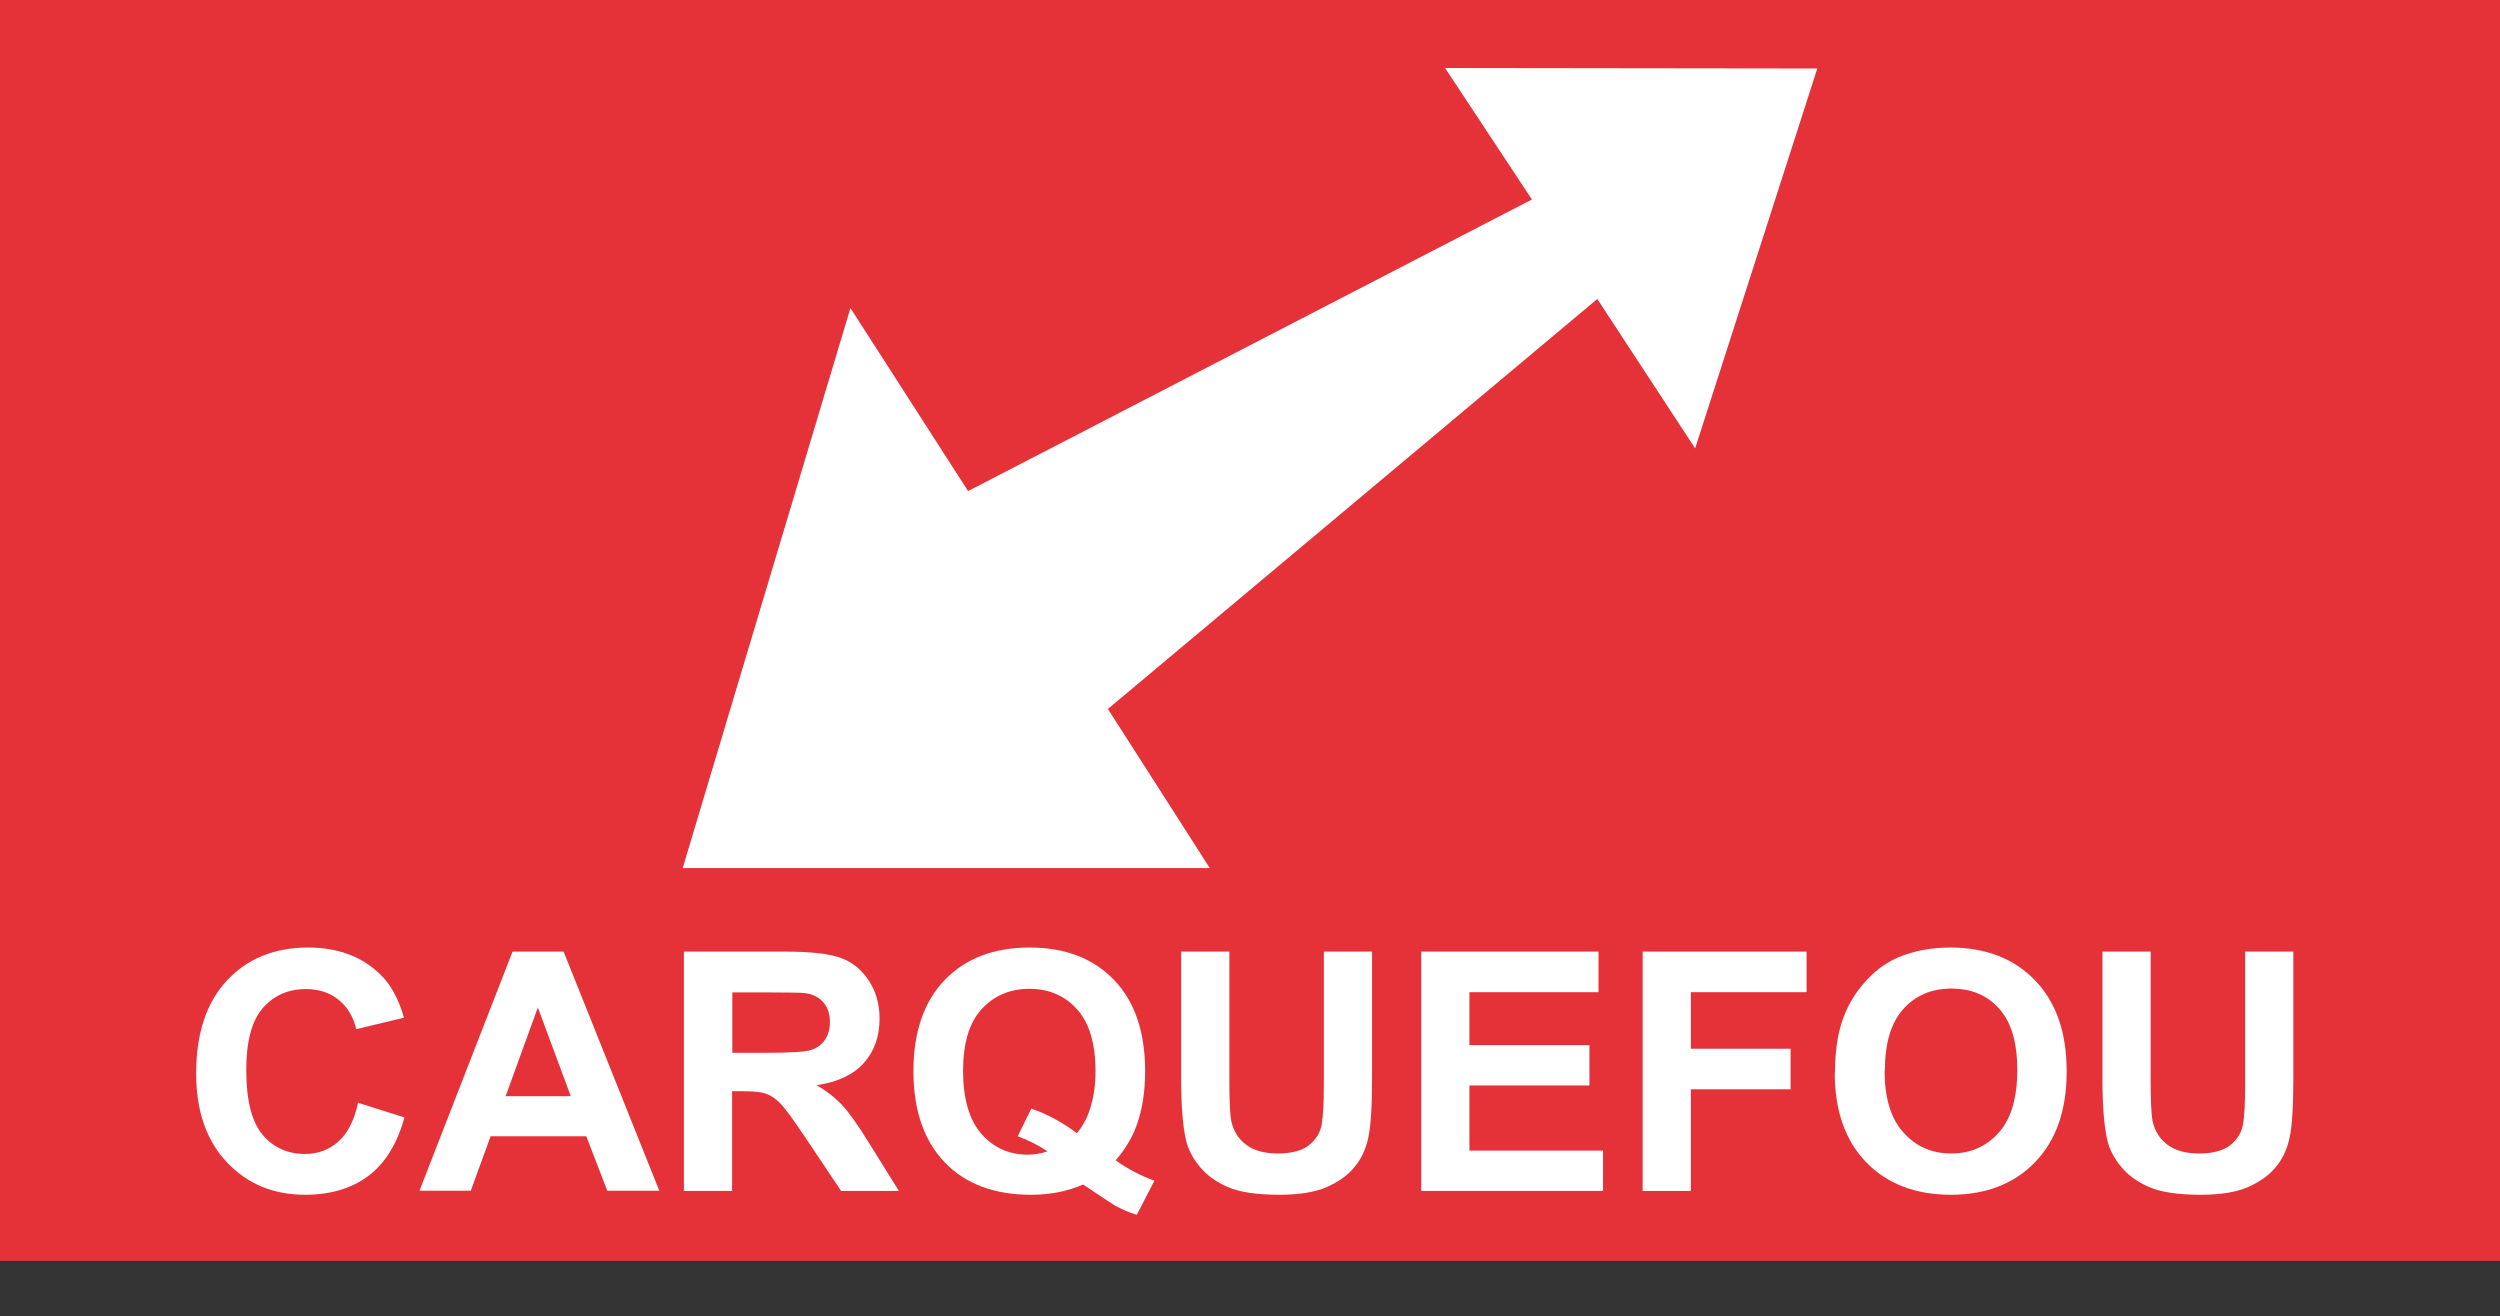
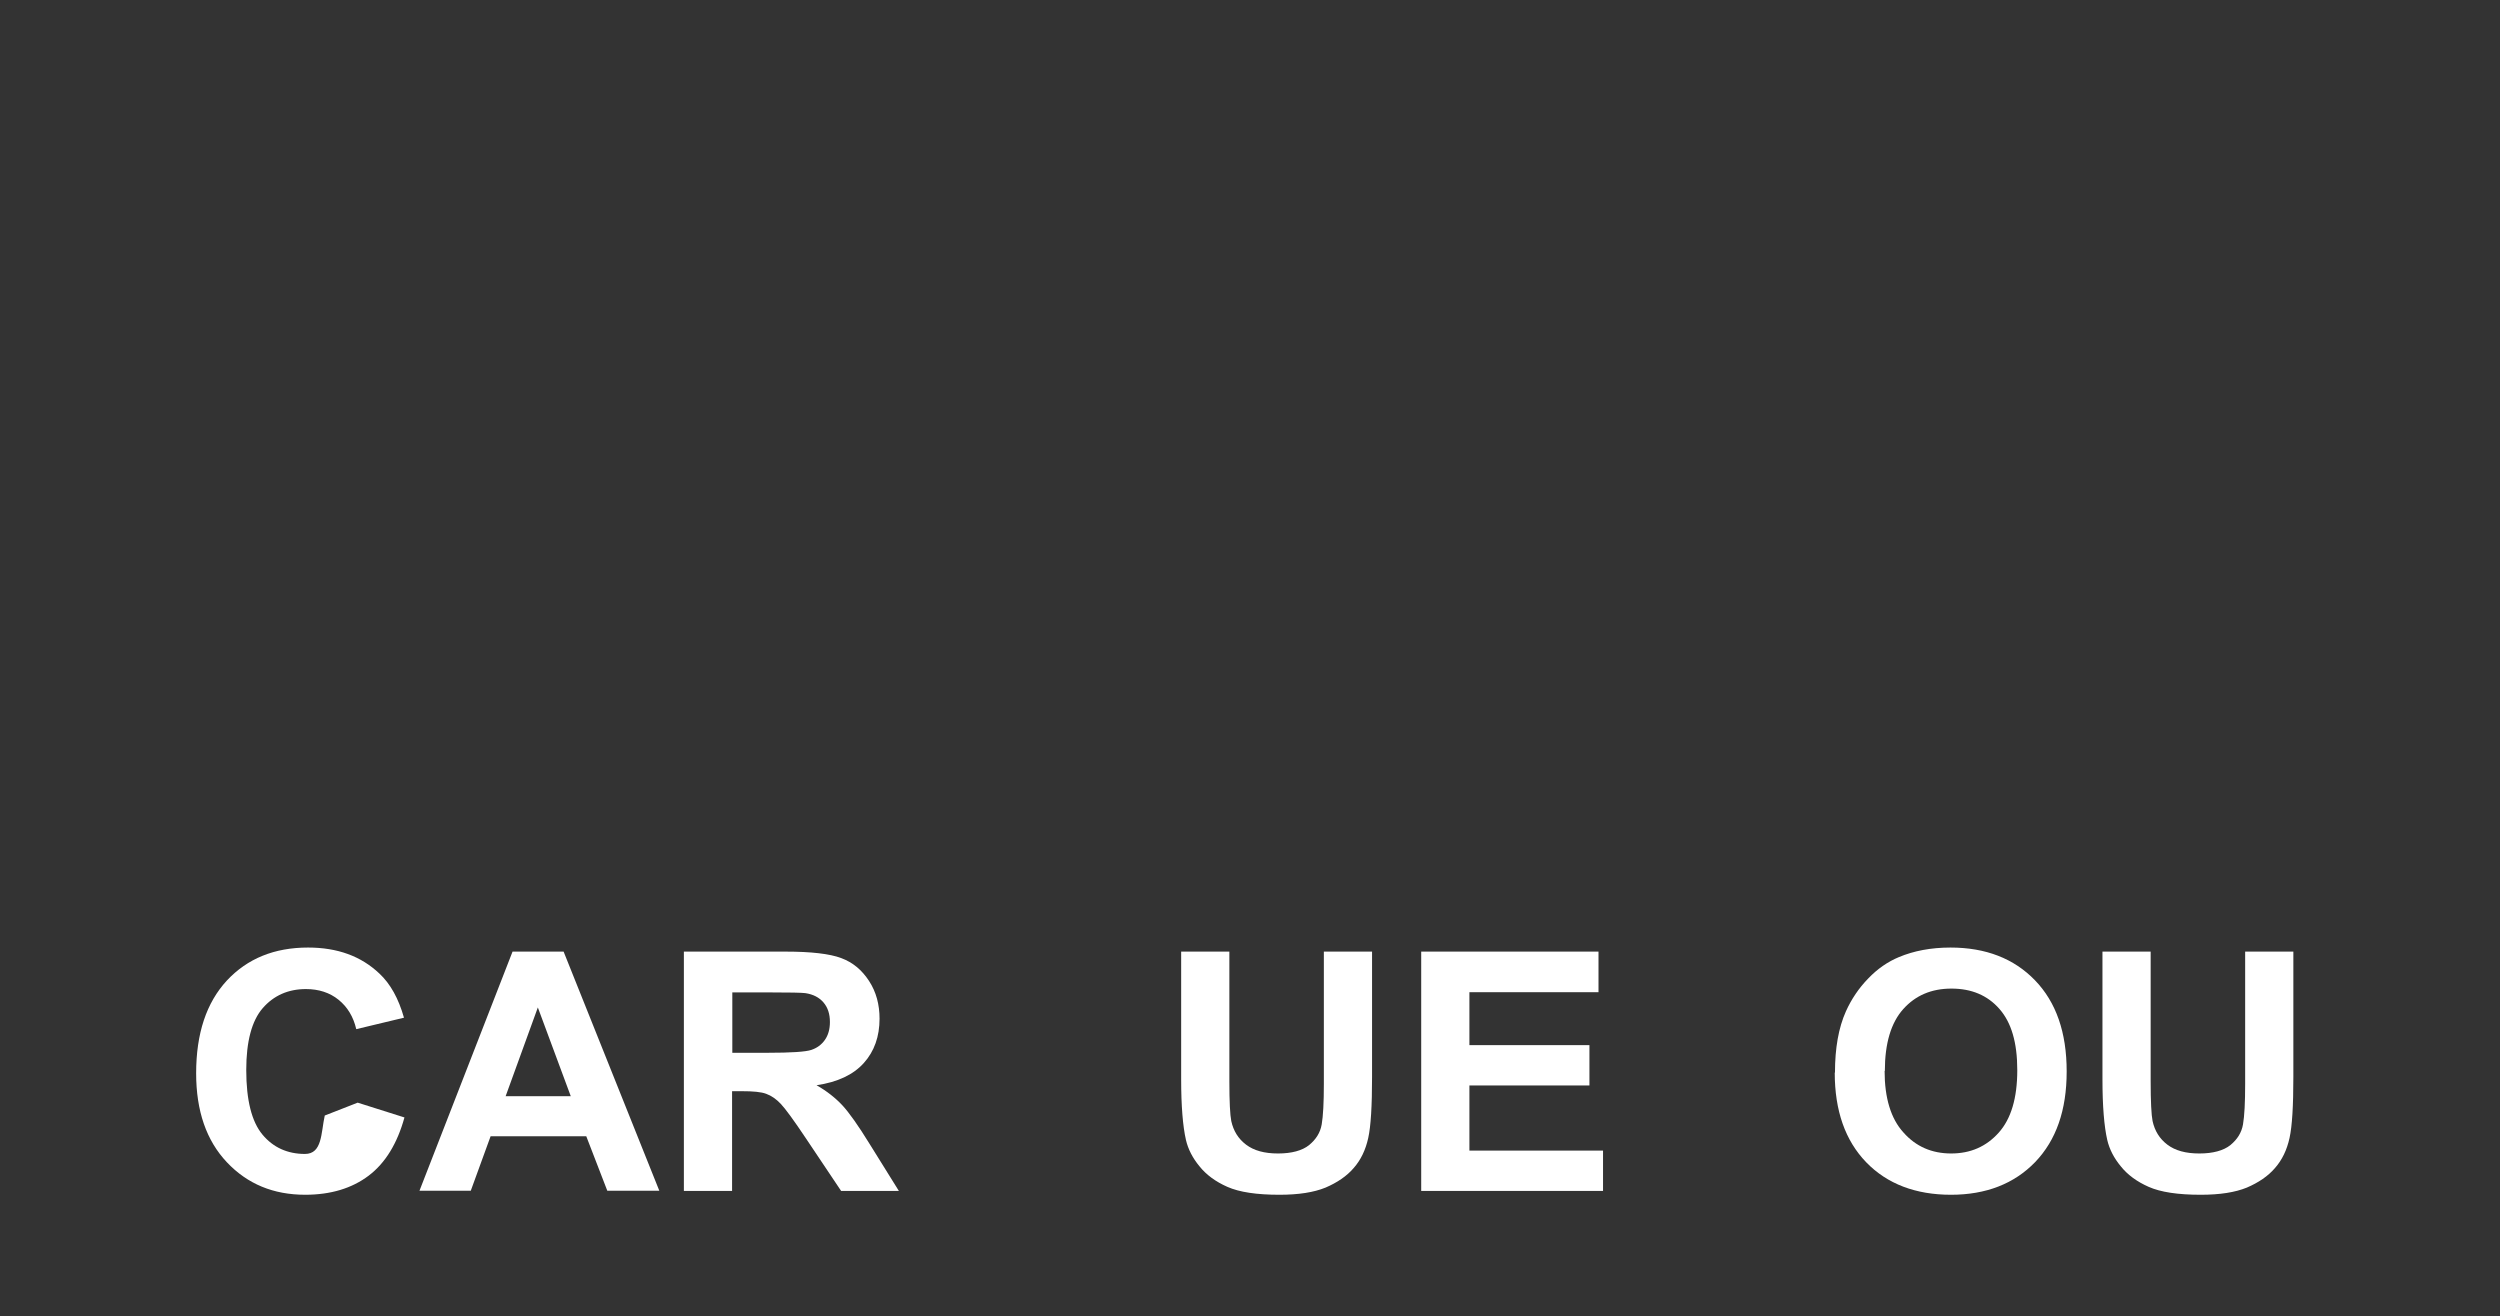
<svg xmlns="http://www.w3.org/2000/svg" viewBox="0 0 104.77 55.17">
  <rect x="0" y="0" width="104.77" height="55.17" fill="#333333" stroke="none" />
  <defs>
    <style>.f{fill:#fff;}.g{fill:#e53239;}</style>
  </defs>
  <g id="a">
-     <rect id="b" class="g" width="104.77" height="52.84" />
    <g>
-       <path class="f" d="M14.99,46.21l1.96,.62c-.3,1.09-.8,1.91-1.5,2.44-.7,.53-1.59,.8-2.66,.8-1.33,0-2.42-.45-3.28-1.36-.86-.91-1.29-2.15-1.29-3.73,0-1.67,.43-2.96,1.29-3.89,.86-.92,1.99-1.38,3.4-1.38,1.23,0,2.22,.36,2.99,1.09,.46,.43,.8,1.04,1.03,1.85l-2,.48c-.12-.52-.37-.93-.74-1.23s-.83-.45-1.37-.45c-.74,0-1.35,.27-1.81,.8s-.69,1.4-.69,2.59c0,1.27,.23,2.17,.68,2.71s1.05,.81,1.78,.81c.54,0,1-.17,1.39-.51s.67-.88,.83-1.61Z" />
+       <path class="f" d="M14.99,46.21l1.96,.62c-.3,1.09-.8,1.91-1.5,2.44-.7,.53-1.59,.8-2.66,.8-1.33,0-2.42-.45-3.28-1.36-.86-.91-1.29-2.15-1.29-3.73,0-1.67,.43-2.96,1.29-3.89,.86-.92,1.99-1.38,3.4-1.38,1.23,0,2.22,.36,2.99,1.09,.46,.43,.8,1.04,1.03,1.85l-2,.48c-.12-.52-.37-.93-.74-1.23s-.83-.45-1.37-.45c-.74,0-1.35,.27-1.81,.8s-.69,1.4-.69,2.59c0,1.27,.23,2.17,.68,2.71s1.05,.81,1.78,.81s.67-.88,.83-1.61Z" />
      <path class="f" d="M27.65,49.9h-2.2l-.88-2.28h-4.01l-.83,2.28h-2.15l3.9-10.02h2.14l4.01,10.02Zm-3.73-3.96l-1.38-3.72-1.35,3.72h2.73Z" />
      <path class="f" d="M28.66,49.9v-10.02h4.26c1.07,0,1.85,.09,2.33,.27,.49,.18,.87,.5,1.17,.96s.44,.99,.44,1.58c0,.75-.22,1.37-.66,1.86-.44,.49-1.1,.8-1.98,.93,.44,.25,.8,.54,1.08,.84s.67,.85,1.15,1.63l1.22,1.96h-2.42l-1.46-2.18c-.52-.78-.88-1.27-1.07-1.47-.19-.2-.39-.34-.61-.42-.21-.08-.55-.11-1.02-.11h-.41v4.18h-2.02Zm2.02-5.78h1.5c.97,0,1.58-.04,1.82-.12s.43-.22,.57-.42,.21-.45,.21-.75c0-.34-.09-.61-.27-.82-.18-.21-.43-.34-.76-.39-.16-.02-.66-.03-1.48-.03h-1.58v2.54Z" />
-       <path class="f" d="M46.76,48.63c.5,.36,1.04,.64,1.62,.85l-.74,1.43c-.31-.09-.6-.22-.9-.38-.06-.03-.51-.33-1.35-.89-.66,.29-1.38,.43-2.18,.43-1.54,0-2.75-.45-3.62-1.36-.87-.91-1.31-2.18-1.31-3.82s.44-2.91,1.31-3.82c.88-.91,2.06-1.36,3.56-1.36s2.66,.45,3.54,1.36c.87,.91,1.3,2.18,1.3,3.82,0,.87-.12,1.63-.36,2.28-.18,.5-.47,.99-.88,1.46Zm-1.63-1.14c.26-.31,.45-.67,.58-1.11,.13-.43,.2-.93,.2-1.49,0-1.16-.26-2.02-.77-2.59-.51-.57-1.18-.86-2-.86s-1.49,.29-2.01,.86-.77,1.44-.77,2.59,.26,2.05,.77,2.63c.51,.58,1.16,.87,1.94,.87,.29,0,.57-.05,.83-.14-.41-.27-.83-.48-1.25-.63l.57-1.16c.67,.23,1.3,.57,1.91,1.03Z" />
      <path class="f" d="M49.5,39.88h2.02v5.43c0,.86,.03,1.42,.08,1.67,.09,.41,.29,.74,.62,.99,.33,.25,.77,.37,1.34,.37s1.01-.12,1.3-.35c.29-.24,.47-.52,.53-.87s.09-.91,.09-1.7v-5.54h2.02v5.26c0,1.2-.05,2.05-.16,2.55s-.31,.92-.61,1.26c-.29,.34-.69,.61-1.18,.82-.49,.2-1.13,.3-1.93,.3-.96,0-1.68-.11-2.18-.33-.5-.22-.89-.51-1.17-.86-.29-.35-.48-.72-.57-1.11-.13-.57-.2-1.42-.2-2.54v-5.35Z" />
      <path class="f" d="M59.56,49.9v-10.02h7.43v1.7h-5.41v2.22h5.03v1.69h-5.03v2.73h5.6v1.69h-7.62Z" />
-       <path class="f" d="M68.84,49.9v-10.02h6.87v1.7h-4.85v2.37h4.18v1.7h-4.18v4.26h-2.02Z" />
      <path class="f" d="M76.9,44.95c0-1.02,.15-1.88,.46-2.57,.23-.51,.54-.97,.93-1.37,.39-.41,.83-.71,1.29-.9,.62-.26,1.34-.4,2.16-.4,1.48,0,2.66,.46,3.54,1.37,.89,.92,1.33,2.19,1.33,3.82s-.44,2.88-1.32,3.8c-.88,.91-2.06,1.37-3.53,1.37s-2.67-.45-3.55-1.36c-.88-.91-1.32-2.16-1.32-3.76Zm2.08-.07c0,1.13,.26,2,.79,2.58,.52,.59,1.19,.88,2,.88s1.47-.29,1.99-.87c.52-.58,.78-1.45,.78-2.62s-.25-2-.75-2.57c-.5-.57-1.17-.85-2.01-.85s-1.51,.29-2.02,.86c-.51,.57-.77,1.43-.77,2.59Z" />
      <path class="f" d="M88.11,39.88h2.02v5.43c0,.86,.03,1.42,.08,1.67,.09,.41,.29,.74,.62,.99,.33,.25,.77,.37,1.34,.37s1.01-.12,1.3-.35c.29-.24,.47-.52,.53-.87s.09-.91,.09-1.7v-5.54h2.02v5.26c0,1.2-.05,2.05-.16,2.55s-.31,.92-.61,1.26c-.29,.34-.69,.61-1.18,.82-.49,.2-1.13,.3-1.93,.3-.96,0-1.68-.11-2.18-.33-.5-.22-.89-.51-1.17-.86-.29-.35-.48-.72-.57-1.11-.13-.57-.2-1.42-.2-2.54v-5.35Z" />
    </g>
  </g>
  <g id="c">
    <g id="d" />
  </g>
  <g id="e">
-     <polygon class="f" points="46.43 29.71 50.7 36.38 28.61 36.38 35.64 12.91 40.57 20.58 64.2 8.36 60.56 2.85 76.16 2.87 71.04 18.79 66.94 12.53 46.43 29.71" />
-   </g>
+     </g>
</svg>